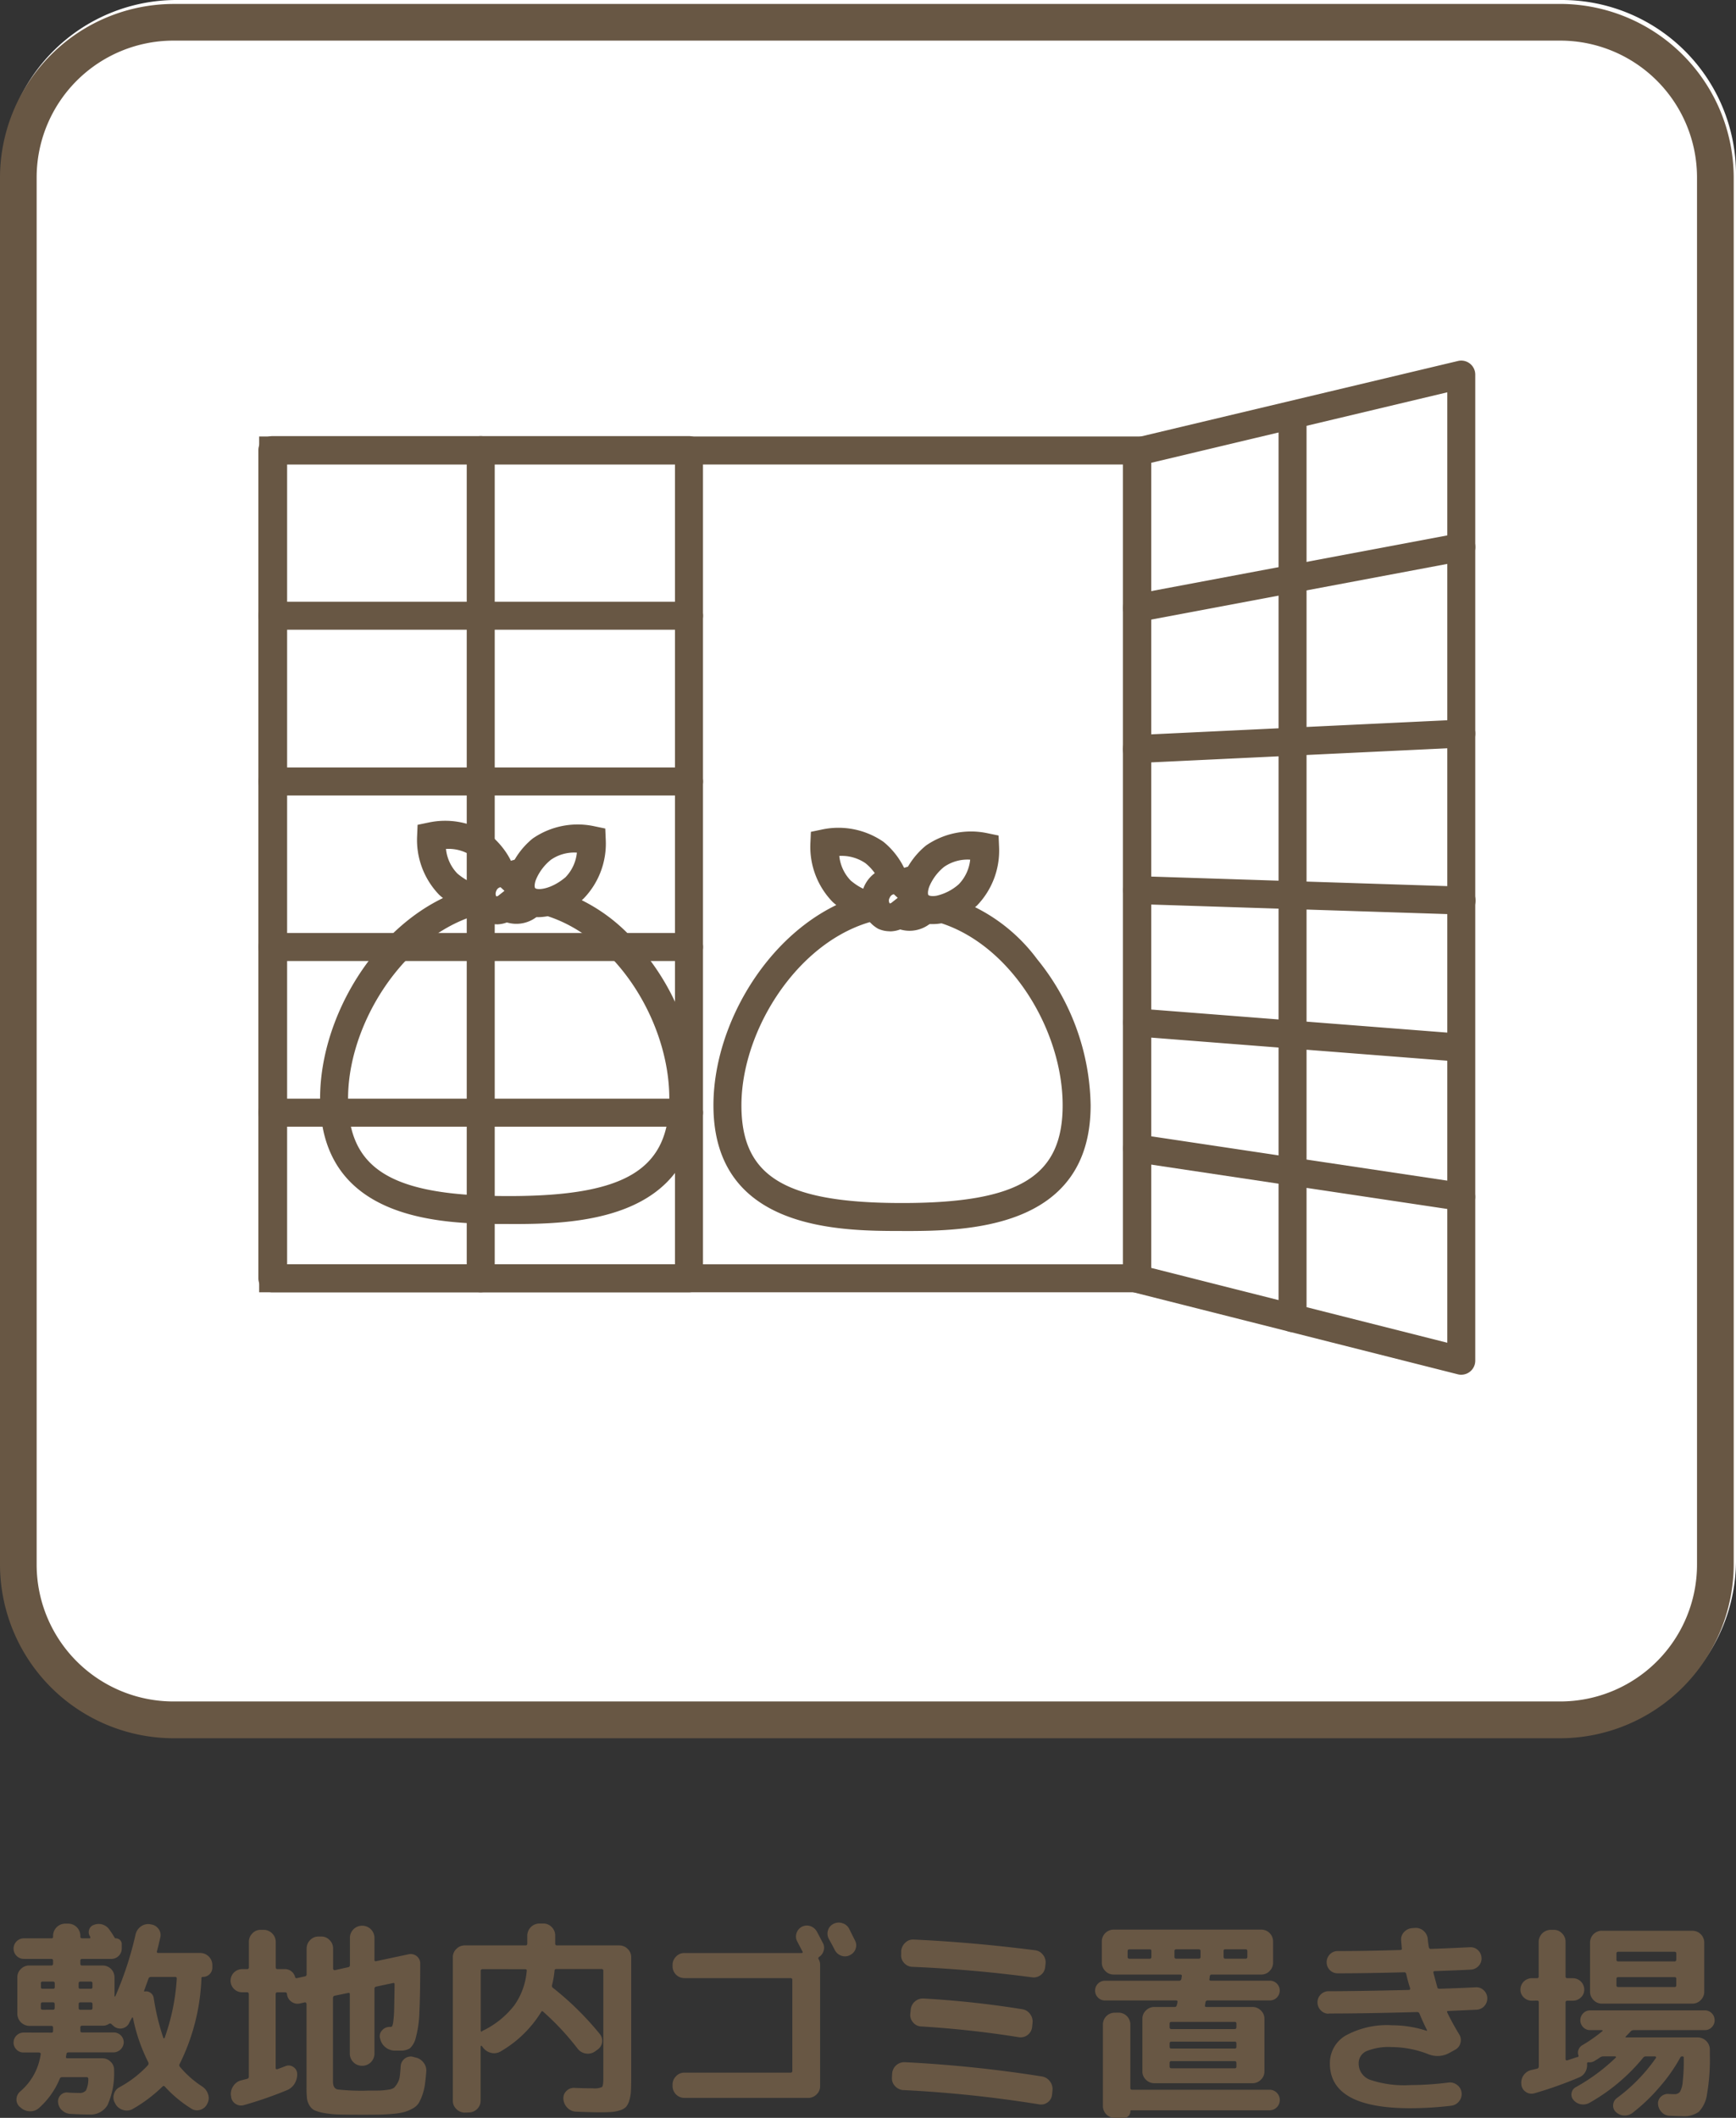
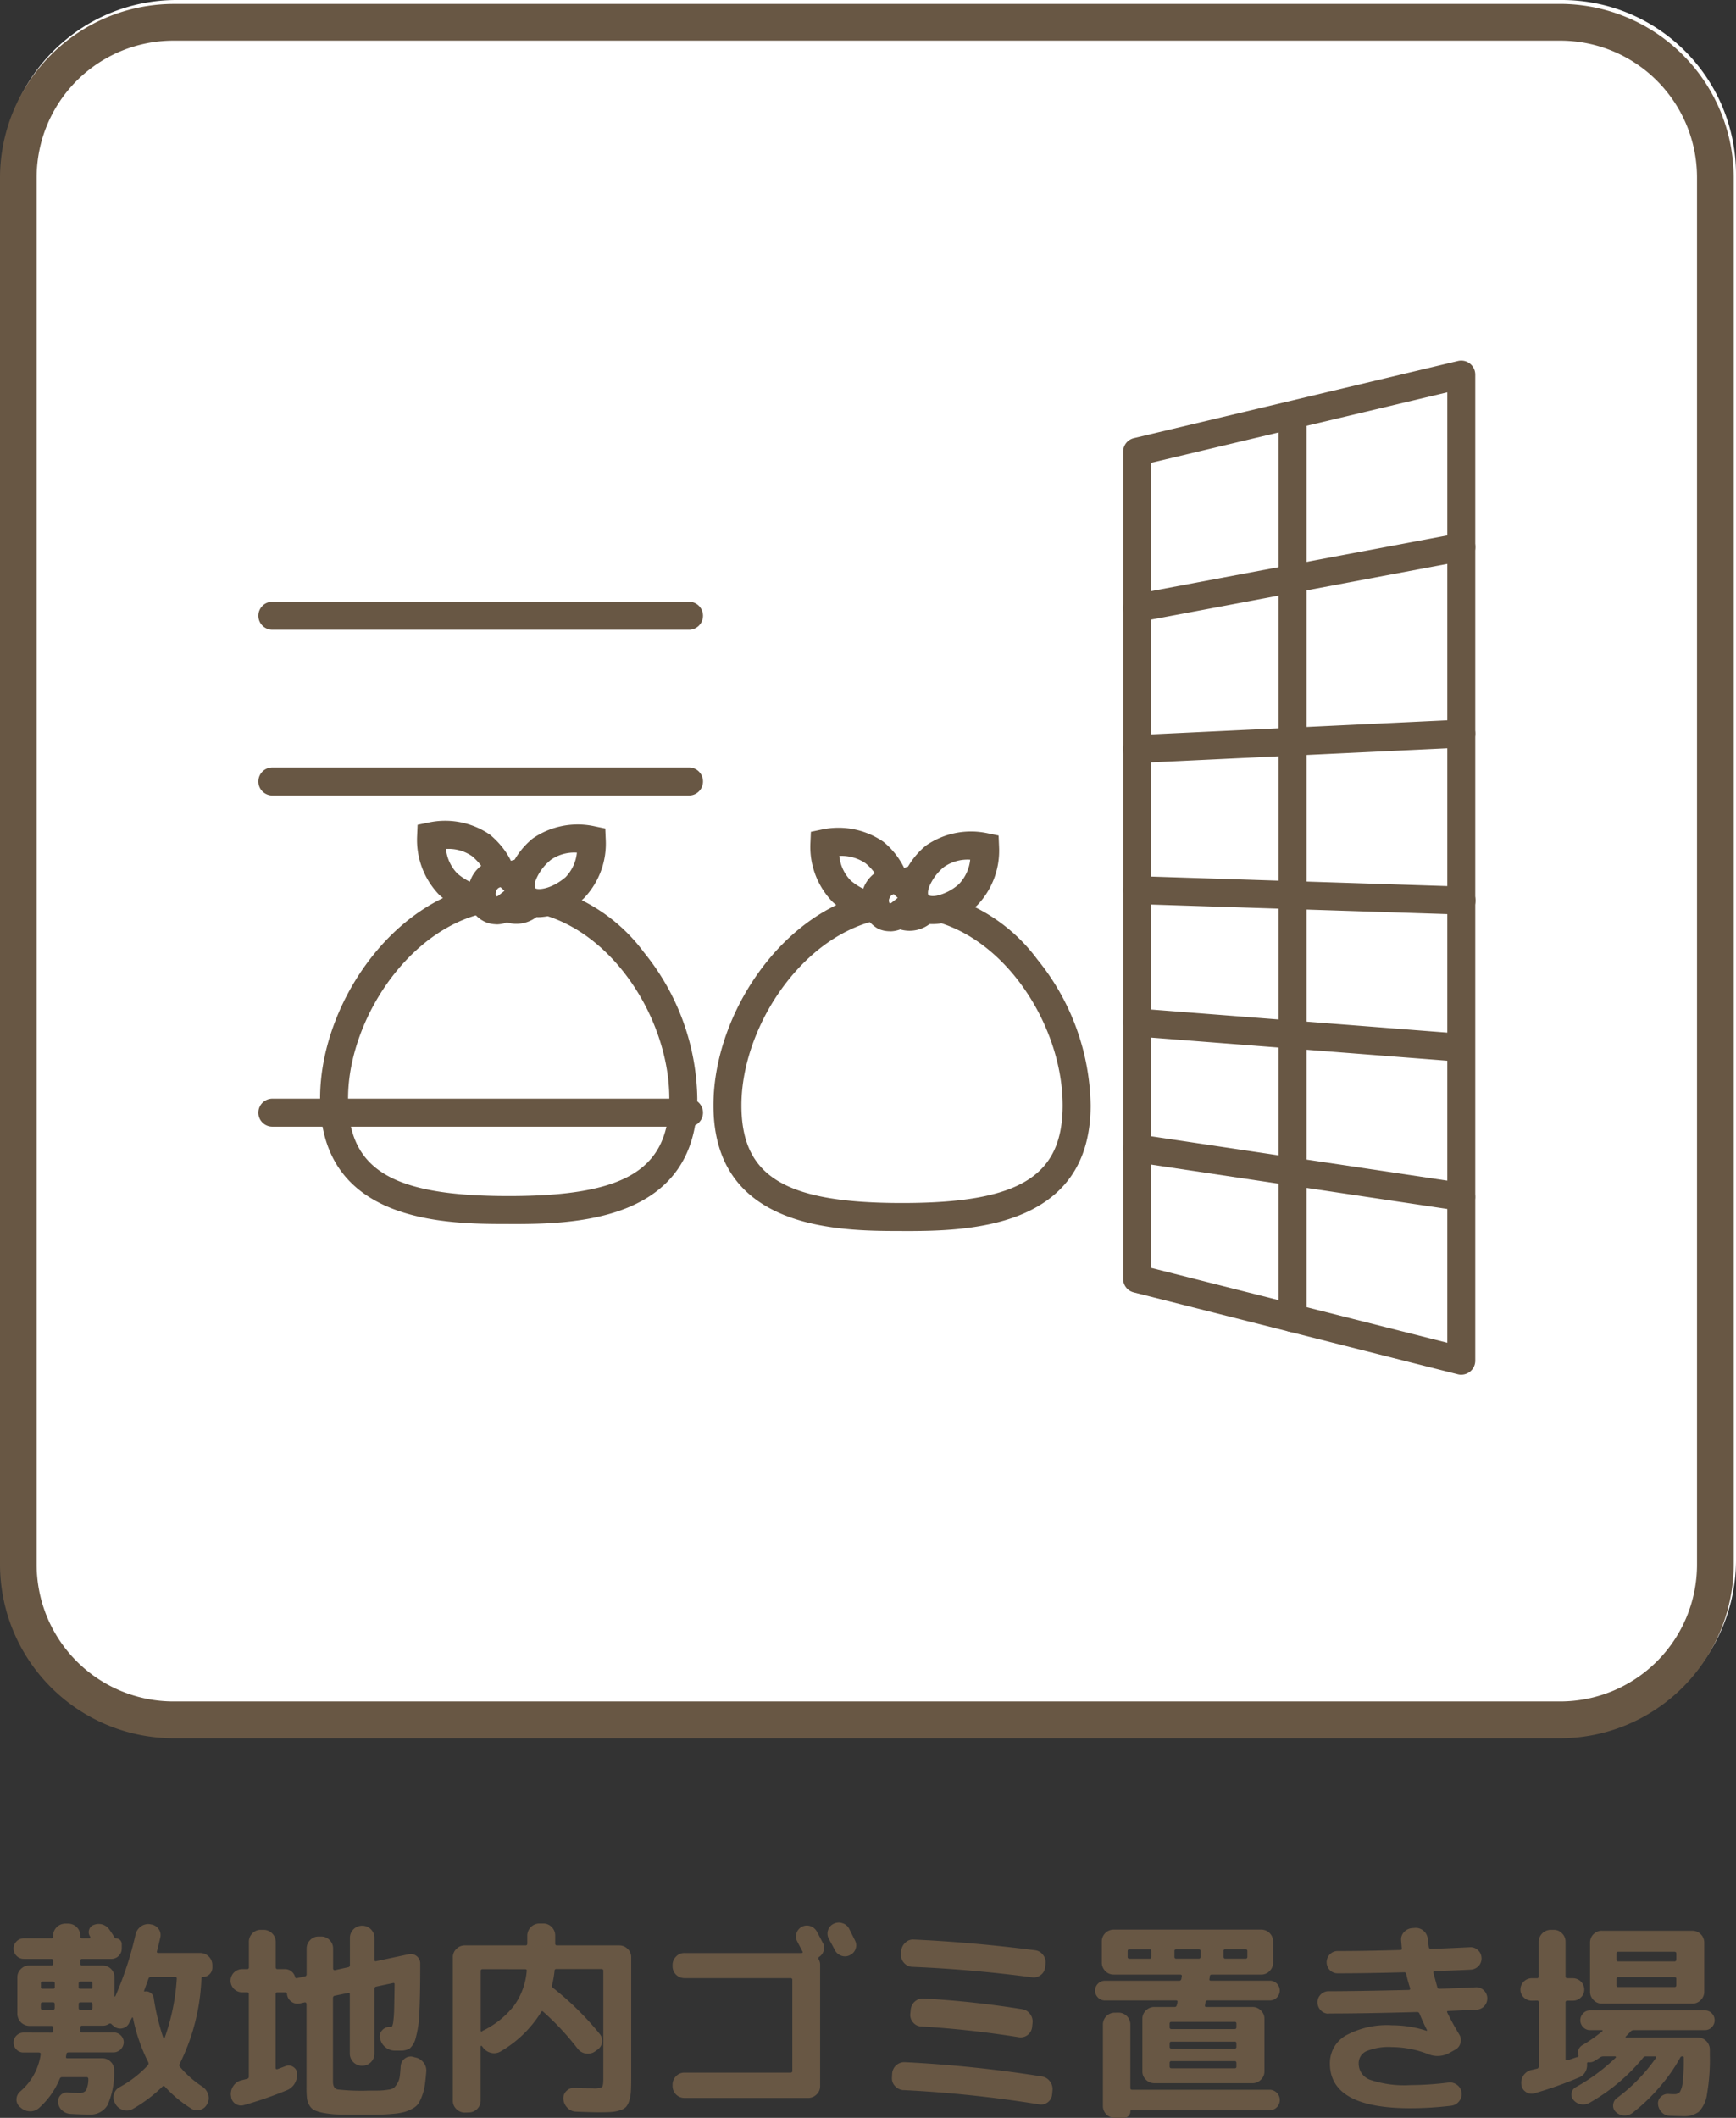
<svg xmlns="http://www.w3.org/2000/svg" id="グループ_1481" data-name="グループ 1481" width="90" height="109.756" viewBox="0 0 90 109.756">
  <rect x="0" y="0" width="90" height="109.756" fill="#333333" stroke="none" />
  <defs>
    <clipPath id="clip-path">
      <rect id="長方形_23448" data-name="長方形 23448" width="90" height="109.756" fill="none" />
    </clipPath>
  </defs>
  <g id="グループ_1476" data-name="グループ 1476" transform="translate(0)">
    <g id="グループ_1475" data-name="グループ 1475" clip-path="url(#clip-path)">
      <path id="パス_9554" data-name="パス 9554" d="M81.18,89.881H9.357A9.029,9.029,0,0,1,.328,80.852V9.029A9.029,9.029,0,0,1,9.357,0H81.18a9.029,9.029,0,0,1,9.029,9.029V80.852a9.029,9.029,0,0,1-9.029,9.029" transform="translate(-0.209)" fill="#fff" />
    </g>
  </g>
  <g id="グループ_1478" data-name="グループ 1478" transform="translate(0)">
    <g id="グループ_1477" data-name="グループ 1477" clip-path="url(#clip-path)">
      <path id="パス_9555" data-name="パス 9555" d="M80.893,2.461a7.094,7.094,0,0,1,7.086,7.086v71.9a7.094,7.094,0,0,1-7.086,7.086H8.988A7.094,7.094,0,0,1,1.9,81.452V9.547A7.094,7.094,0,0,1,8.988,2.461Zm0-1.9H8.988A9.014,9.014,0,0,0,0,9.547v71.9A9.015,9.015,0,0,0,8.988,90.44H80.893a9.015,9.015,0,0,0,8.988-8.988V9.547A9.015,9.015,0,0,0,80.893.559" transform="translate(0 -0.356)" fill="#685744" />
      <path id="パス_9556" data-name="パス 9556" d="M122.079,139.521c0,5-4.053,5.787-9.052,5.787s-9.052-.788-9.052-5.787,4.142-10.476,9.141-10.476,8.963,5.477,8.963,10.476" transform="translate(-66.262 -82.239)" fill="#fff" />
      <path id="パス_9557" data-name="パス 9557" d="M111.753,144.76c-3.174,0-9.778,0-9.778-6.513,0-5.18,4.31-11.2,9.866-11.2a8.971,8.971,0,0,1,6.92,3.632,12.281,12.281,0,0,1,2.769,7.57c0,6.513-6.6,6.513-9.777,6.513m.089-16.264c-4.662,0-8.416,5.335-8.416,9.751,0,3.69,2.257,5.062,8.327,5.062s8.326-1.372,8.326-5.062c0-4.509-3.6-9.751-8.237-9.751" transform="translate(-64.988 -80.965)" fill="#685744" />
      <path id="パス_9558" data-name="パス 9558" d="M120.431,120.849c.963.818,1.363,1.929.893,2.483s-1.632.34-2.6-.478a3.472,3.472,0,0,1-.893-2.483,3.472,3.472,0,0,1,2.6.478" transform="translate(-75.095 -76.667)" fill="#fff" />
      <path id="パス_9559" data-name="パス 9559" d="M119.269,123.089a3.673,3.673,0,0,1-2.286-.962,4.093,4.093,0,0,1-1.149-3.067l.024-.564.553-.115a4.1,4.1,0,0,1,3.212.635,4.031,4.031,0,0,1,1.2,1.648,1.842,1.842,0,0,1-.221,1.857,1.69,1.69,0,0,1-1.332.567m-1.939-3.343a2.14,2.14,0,0,0,.592,1.276c.769.652,1.477.673,1.573.561.026-.031.051-.176-.039-.428a2.609,2.609,0,0,0-.771-1.033,2.191,2.191,0,0,0-1.355-.376" transform="translate(-73.819 -75.387)" fill="#685744" />
      <path id="パス_9560" data-name="パス 9560" d="M127.4,125.817a.832.832,0,0,0-.86.134.737.737,0,0,0-.2-.134,1,1,0,0,0-.818,1.794.833.833,0,0,0,.861-.134.736.736,0,0,0,.2.134,1,1,0,0,0,.818-1.794" transform="translate(-79.701 -80.14)" fill="#fff" />
      <path id="パス_9561" data-name="パス 9561" d="M124.562,127.129a1.47,1.47,0,0,1-.609-.131,1.722,1.722,0,0,1,1.334-3.15,1.509,1.509,0,0,1,1.145.036h0a1.722,1.722,0,0,1-1.334,3.15,1.569,1.569,0,0,1-.536.1m.2-1.925a.291.291,0,0,0-.21.186.271.271,0,0,0,0,.288.156.156,0,0,0,.11-.045l.307-.242-.2-.185a.034.034,0,0,0-.015,0m.653.285.2.185c.032.015.157-.033.225-.183a.271.271,0,0,0,0-.288.155.155,0,0,0-.111.044Z" transform="translate(-78.428 -78.866)" fill="#685744" />
      <path id="パス_9562" data-name="パス 9562" d="M131.723,121.375c-.963.818-1.363,1.929-.893,2.483s1.632.34,2.6-.478a3.472,3.472,0,0,0,.893-2.483,3.472,3.472,0,0,0-2.6.478" transform="translate(-83.251 -77.002)" fill="#fff" />
      <path id="パス_9563" data-name="パス 9563" d="M130.337,123.611a1.7,1.7,0,0,1-1.334-.563,1.841,1.841,0,0,1-.221-1.857,4.035,4.035,0,0,1,1.2-1.648,4.1,4.1,0,0,1,3.212-.635l.554.115.024.565a4.092,4.092,0,0,1-1.149,3.067,4.028,4.028,0,0,1-1.82.913,2.525,2.525,0,0,1-.464.044m1.923-3.339a2.129,2.129,0,0,0-1.341.376h0a2.613,2.613,0,0,0-.771,1.033c-.09.251-.065.4-.039.427s.166.08.429.032a2.614,2.614,0,0,0,1.144-.593,2.15,2.15,0,0,0,.592-1.276h-.014" transform="translate(-81.978 -75.722)" fill="#685744" />
      <path id="パス_9564" data-name="パス 9564" d="M65.859,138.521c0,5-4.053,5.787-9.052,5.787s-9.052-.788-9.052-5.787S51.9,128.045,56.9,128.045s8.963,5.477,8.963,10.476" transform="translate(-30.434 -81.602)" fill="#fff" />
      <path id="パス_9565" data-name="パス 9565" d="M55.532,143.76c-3.174,0-9.778,0-9.778-6.513,0-5.18,4.31-11.2,9.866-11.2a8.971,8.971,0,0,1,6.92,3.632,12.28,12.28,0,0,1,2.769,7.57c0,6.513-6.6,6.513-9.778,6.513M55.62,127.5c-4.662,0-8.416,5.335-8.416,9.751,0,3.69,2.257,5.062,8.327,5.062s8.327-1.372,8.327-5.062c0-4.509-3.6-9.751-8.238-9.751" transform="translate(-29.159 -80.327)" fill="#685744" />
      <path id="パス_9566" data-name="パス 9566" d="M64.211,119.849c.963.818,1.363,1.929.893,2.483s-1.632.34-2.6-.478a3.472,3.472,0,0,1-.893-2.483,3.472,3.472,0,0,1,2.6.478" transform="translate(-39.267 -76.03)" fill="#fff" />
      <path id="パス_9567" data-name="パス 9567" d="M63.05,122.089a3.673,3.673,0,0,1-2.286-.962,4.094,4.094,0,0,1-1.148-3.067l.024-.564.553-.115a4.1,4.1,0,0,1,3.212.635h0c1.31,1.112,1.729,2.618.977,3.505a1.69,1.69,0,0,1-1.332.567m-1.938-3.343a2.141,2.141,0,0,0,.591,1.276c.769.652,1.477.674,1.573.561s-.041-.808-.81-1.461a2.139,2.139,0,0,0-1.345-.376Z" transform="translate(-37.991 -74.75)" fill="#685744" />
      <path id="パス_9568" data-name="パス 9568" d="M71.184,124.817a.832.832,0,0,0-.86.134.738.738,0,0,0-.2-.134,1,1,0,0,0-.818,1.794.833.833,0,0,0,.861-.134.736.736,0,0,0,.2.134,1,1,0,0,0,.818-1.794" transform="translate(-43.872 -79.502)" fill="#fff" />
      <path id="パス_9569" data-name="パス 9569" d="M68.34,126.129a1.462,1.462,0,0,1-.609-.131,1.524,1.524,0,0,1-.822-.969,1.792,1.792,0,0,1,.1-1.241,1.66,1.66,0,0,1,2.056-.94,1.508,1.508,0,0,1,1.145.036,1.721,1.721,0,0,1-1.334,3.15,1.568,1.568,0,0,1-.536.1m.2-1.925a.281.281,0,0,0-.21.185.338.338,0,0,0-.027.234.1.1,0,0,0,.03.054.165.165,0,0,0,.111-.045l.306-.241-.2-.185a.035.035,0,0,0-.014,0m.652.284.2.185c.028.014.151-.022.224-.182a.27.27,0,0,0,0-.288h0a.159.159,0,0,0-.111.044Z" transform="translate(-42.597 -78.229)" fill="#685744" />
      <path id="パス_9570" data-name="パス 9570" d="M75.5,120.375c-.963.818-1.363,1.929-.893,2.483s1.632.34,2.6-.478A3.472,3.472,0,0,0,78.1,119.9a3.472,3.472,0,0,0-2.6.478" transform="translate(-47.423 -76.365)" fill="#fff" />
      <path id="パス_9571" data-name="パス 9571" d="M74.116,122.615a1.688,1.688,0,0,1-1.332-.567,1.841,1.841,0,0,1-.221-1.857,4.033,4.033,0,0,1,1.2-1.648,4.1,4.1,0,0,1,3.213-.635l.553.115.024.564a4.093,4.093,0,0,1-1.148,3.067,3.674,3.674,0,0,1-2.285.962m.583-2.967h0a2.609,2.609,0,0,0-.771,1.033c-.09.251-.065.4-.038.427.1.111.8.091,1.573-.561a2.142,2.142,0,0,0,.591-1.276,2.112,2.112,0,0,0-1.355.376" transform="translate(-46.15 -75.085)" fill="#685744" />
-       <path id="パス_9572" data-name="パス 9572" d="M59.262,106.683h-21.6a.725.725,0,0,1-.725-.725V63.036a.725.725,0,0,1,.725-.725h21.6a.725.725,0,0,1,.725.725v42.921a.726.726,0,0,1-.725.725m-20.871-1.451H58.536V63.762H38.391Z" transform="translate(-23.542 -39.71)" fill="#685744" />
      <path id="パス_9573" data-name="パス 9573" d="M59.262,158.43h-21.6a.725.725,0,1,1,0-1.451h21.6a.725.725,0,0,1,0,1.451" transform="translate(-23.542 -100.041)" fill="#685744" />
-       <path id="パス_9574" data-name="パス 9574" d="M59.262,134.763h-21.6a.725.725,0,0,1,0-1.451h21.6a.725.725,0,1,1,0,1.451" transform="translate(-23.542 -84.959)" fill="#685744" />
      <path id="パス_9575" data-name="パス 9575" d="M59.262,111.1h-21.6a.725.725,0,0,1,0-1.451h21.6a.725.725,0,1,1,0,1.451" transform="translate(-23.542 -69.876)" fill="#685744" />
      <path id="パス_9576" data-name="パス 9576" d="M59.262,87.429h-21.6a.725.725,0,1,1,0-1.451h21.6a.725.725,0,0,1,0,1.451" transform="translate(-23.542 -54.793)" fill="#685744" />
-       <path id="パス_9577" data-name="パス 9577" d="M67.436,106.683a.726.726,0,0,1-.725-.725V63.036a.725.725,0,0,1,1.451,0v42.921a.726.726,0,0,1-.725.725" transform="translate(-42.514 -39.71)" fill="#685744" />
      <path id="パス_9578" data-name="パス 9578" d="M183.476,106.123a.726.726,0,0,1-.725-.725V58.921a.725.725,0,0,1,1.451,0V105.4a.726.726,0,0,1-.725.725" transform="translate(-116.466 -37.088)" fill="#685744" />
      <path id="パス_9579" data-name="パス 9579" d="M178.062,104.08a.723.723,0,0,1-.178-.022l-16.806-4.247a.726.726,0,0,1-.548-.7V56.248a.725.725,0,0,1,.557-.706l16.806-4a.726.726,0,0,1,.893.705v51.107a.726.726,0,0,1-.725.725m-16.081-5.537,15.356,3.88V53.166l-15.356,3.655Z" transform="translate(-102.304 -32.835)" fill="#685744" />
      <path id="パス_9580" data-name="パス 9580" d="M161.254,80.774a.725.725,0,0,1-.133-1.439l16.806-3.16A.725.725,0,1,1,178.2,77.6l-16.806,3.16a.711.711,0,0,1-.135.013" transform="translate(-102.304 -48.538)" fill="#685744" />
      <path id="パス_9581" data-name="パス 9581" d="M161.255,105.078a.725.725,0,0,1-.034-1.45l16.806-.8a.725.725,0,1,1,.069,1.449l-16.806.8h-.035" transform="translate(-102.304 -65.534)" fill="#685744" />
      <path id="パス_9582" data-name="パス 9582" d="M178.062,127.167h-.024l-16.806-.542a.725.725,0,0,1-.7-.748.736.736,0,0,1,.749-.7l16.806.542a.725.725,0,0,1-.023,1.45" transform="translate(-102.304 -79.772)" fill="#685744" />
      <path id="パス_9583" data-name="パス 9583" d="M177.712,146.826l-.057,0L161.2,145.542a.725.725,0,1,1,.112-1.446l16.456,1.282a.725.725,0,0,1-.055,1.449" transform="translate(-102.304 -91.83)" fill="#685744" />
      <path id="パス_9584" data-name="パス 9584" d="M178.063,166.044a.734.734,0,0,1-.108-.008l-16.806-2.517a.725.725,0,0,1,.215-1.435L178.17,164.6a.726.726,0,0,1-.106,1.443" transform="translate(-102.305 -103.289)" fill="#685744" />
-       <path id="パス_9585" data-name="パス 9585" d="M83.282,106.717H37.04V62.365H83.282ZM38.49,105.267h43.34V63.816H38.49Z" transform="translate(-23.605 -39.745)" fill="#685744" />
    </g>
  </g>
  <g id="グループ_1480" data-name="グループ 1480" transform="translate(0)">
    <g id="グループ_1479" data-name="グループ 1479" clip-path="url(#clip-path)">
      <path id="パス_9586" data-name="パス 9586" d="M3.9,280.5a.077.077,0,0,0,.087-.087v-.163c0-.065-.029-.1-.087-.1H2.754a.632.632,0,0,1-.62-.62v-1.9a.579.579,0,0,1,.185-.43.6.6,0,0,1,.435-.18H3.9c.058,0,.087-.033.087-.1v-.141c0-.065-.029-.1-.087-.1H2.471a.533.533,0,0,1,0-1.066H3.9a.077.077,0,0,0,.087-.087v-.054a.633.633,0,0,1,.62-.62h.174a.632.632,0,0,1,.62.62v.054c0,.058.033.087.1.087h.381c.014,0,.025-.009.033-.027a.058.058,0,0,0,0-.049.009.009,0,0,1-.011-.011v-.011a.385.385,0,0,1-.049-.348.375.375,0,0,1,.245-.25.668.668,0,0,1,.816.261q.1.131.272.414c.007.015.029.022.065.022a.3.3,0,0,1,.294.294v.239a.539.539,0,0,1-.533.533H5.5a.086.086,0,0,0-.1.1v.141a.086.086,0,0,0,.1.1H6.563a.614.614,0,0,1,.609.609v.979c0,.014.005.022.016.022s.02-.007.028-.022a17.658,17.658,0,0,0,1.045-3.188A.7.7,0,0,1,8.537,275a.647.647,0,0,1,.473-.12l.044.011a.562.562,0,0,1,.4.234.521.521,0,0,1,.092.441q-.109.479-.174.718c-.015.058.011.087.076.087h2.176a.632.632,0,0,1,.62.62v.131a.483.483,0,0,1-.49.49c-.05,0-.076.022-.076.065a10.838,10.838,0,0,1-1.131,4.45.124.124,0,0,0,.022.152,5.228,5.228,0,0,0,1.164,1.023.746.746,0,0,1,.293.4.61.61,0,0,1-.043.479l-.011.022a.578.578,0,0,1-.365.3.538.538,0,0,1-.462-.071,6.376,6.376,0,0,1-1.36-1.132c-.044-.044-.084-.047-.12-.011a7.548,7.548,0,0,1-1.545,1.164.611.611,0,0,1-.484.06.671.671,0,0,1-.4-.288l-.033-.065a.558.558,0,0,1-.065-.457.568.568,0,0,1,.283-.37,5.7,5.7,0,0,0,1.48-1.143.148.148,0,0,0,.022-.152,9.077,9.077,0,0,1-.794-2.3.052.052,0,0,0-.027-.027c-.011,0-.02,0-.027.016s-.04.076-.076.141a1.386,1.386,0,0,0-.076.152.518.518,0,0,1-.783.152l-.033-.033a.32.32,0,0,1-.087-.076.109.109,0,0,0-.131-.022.56.56,0,0,1-.326.1H5.5a.086.086,0,0,0-.1.1v.163c0,.058.033.087.1.087H7.128a.505.505,0,0,1,.37.152.492.492,0,0,1,.152.359.54.54,0,0,1-.523.522H4.789c-.065,0-.1.025-.109.076a.36.36,0,0,1-.011.071.372.372,0,0,0-.011.071q-.022.087.076.087H6.541a.6.6,0,0,1,.435.185.561.561,0,0,1,.174.435,4.04,4.04,0,0,1-.343,1.812,1.026,1.026,0,0,1-.941.484q-.4,0-.991-.033a.7.7,0,0,1-.429-.19.619.619,0,0,1-.2-.408.45.45,0,0,1,.131-.375.433.433,0,0,1,.37-.136c.16.015.352.022.577.022a.432.432,0,0,0,.365-.125,1.336,1.336,0,0,0,.125-.593c0-.065-.029-.1-.087-.1H4.462a.128.128,0,0,0-.131.087,4.125,4.125,0,0,1-1.088,1.523.656.656,0,0,1-.478.158.723.723,0,0,1-.468-.2l-.044-.033a.5.5,0,0,1-.163-.4.55.55,0,0,1,.2-.4,3.087,3.087,0,0,0,1.055-1.926.053.053,0,0,0-.022-.06.1.1,0,0,0-.065-.027H2.449a.491.491,0,0,1-.359-.152.5.5,0,0,1-.152-.37.52.52,0,0,1,.511-.511Zm-.544-2.546v.185a.077.077,0,0,0,.087.087h.544a.077.077,0,0,0,.087-.087v-.185c0-.065-.029-.1-.087-.1H3.439c-.058,0-.087.033-.087.1m.631,1.36c.058,0,.087-.033.087-.1v-.185c0-.065-.029-.1-.087-.1H3.439c-.058,0-.087.033-.087.1v.185c0,.065.029.1.087.1Zm1.328-1.36v.185a.077.077,0,0,0,.087.087h.544a.077.077,0,0,0,.087-.087v-.185q0-.1-.087-.1H5.4q-.087,0-.087.1m0,1.077v.185q0,.1.087.1h.544q.087,0,.087-.1v-.185q0-.1-.087-.1H5.4q-.087,0-.087.1m3.395-.707c-.015.029,0,.044.033.044a.373.373,0,0,1,.3.071.384.384,0,0,1,.163.267,12.014,12.014,0,0,0,.5,2.067.034.034,0,0,0,.033.022.034.034,0,0,0,.032-.022A11.117,11.117,0,0,0,10.4,277.7a.077.077,0,0,0-.087-.087H9.065a.127.127,0,0,0-.131.087Z" transform="translate(-1.235 -175.16)" fill="#685744" />
      <path id="パス_9587" data-name="パス 9587" d="M33.557,278.6a.6.6,0,1,1,0-1.2h.25a.087.087,0,0,0,.1-.1v-1.317a.6.6,0,0,1,.18-.435.578.578,0,0,1,.43-.185h.163a.632.632,0,0,1,.62.62V277.3q0,.1.087.1h.348a.542.542,0,0,1,.566.4.079.079,0,0,0,.108.065l.392-.087a.106.106,0,0,0,.1-.109v-1.338a.6.6,0,0,1,.18-.435.578.578,0,0,1,.43-.185h.153a.578.578,0,0,1,.429.185.6.6,0,0,1,.18.435v1.045a.079.079,0,0,0,.033.06.066.066,0,0,0,.065.016l.686-.152a.1.1,0,0,0,.087-.109V275.77a.632.632,0,0,1,.621-.62h.032a.632.632,0,0,1,.62.62v1.153c0,.058.029.08.087.065l1.687-.359a.492.492,0,0,1,.419.1.475.475,0,0,1,.18.386v.1q0,1.545-.044,2.416a5.594,5.594,0,0,1-.185,1.317,1.087,1.087,0,0,1-.31.56.908.908,0,0,1-.506.114h-.294a.771.771,0,0,1-.479-.185.761.761,0,0,1-.261-.446l-.011-.022a.446.446,0,0,1,.114-.4.513.513,0,0,1,.4-.174h.022a.12.12,0,0,0,.1-.038.928.928,0,0,0,.06-.261,5.949,5.949,0,0,0,.043-.647q.011-.424.022-1.262,0-.087-.087-.065l-.87.185a.109.109,0,0,0-.087.12v3.362a.632.632,0,0,1-.62.62H39.76a.632.632,0,0,1-.621-.62V278.7q0-.087-.087-.065l-.686.141a.112.112,0,0,0-.1.12v4.331q0,.348.234.408a11.071,11.071,0,0,0,1.605.06c.289,0,.495,0,.614-.005a3.229,3.229,0,0,0,.414-.044.64.64,0,0,0,.3-.1,1.106,1.106,0,0,0,.169-.223.9.9,0,0,0,.125-.354q.027-.2.049-.533a.538.538,0,0,1,.212-.4.492.492,0,0,1,.43-.092l.12.033a.7.7,0,0,1,.424.267.662.662,0,0,1,.141.473q-.033.414-.076.7a2.733,2.733,0,0,1-.136.533,2.179,2.179,0,0,1-.185.4.831.831,0,0,1-.3.267,2.012,2.012,0,0,1-.413.18,3.341,3.341,0,0,1-.582.1q-.381.038-.745.044t-.963.005q-.708,0-1.121-.011a4.831,4.831,0,0,1-.762-.076,2.177,2.177,0,0,1-.506-.141.641.641,0,0,1-.267-.256.912.912,0,0,1-.13-.381,5.173,5.173,0,0,1-.022-.549V279.2a.078.078,0,0,0-.033-.06.066.066,0,0,0-.065-.016l-.239.054a.531.531,0,0,1-.441-.087.543.543,0,0,1-.234-.392v-.022a.094.094,0,0,0-.1-.076h-.4q-.087,0-.087.1v3.819c0,.058.029.08.087.065q.152-.054.435-.163a.411.411,0,0,1,.392.049.42.42,0,0,1,.2.343.91.91,0,0,1-.131.517.83.83,0,0,1-.4.343,20.441,20.441,0,0,1-2.231.773.512.512,0,0,1-.441-.071.494.494,0,0,1-.223-.386l-.011-.054a.729.729,0,0,1,.131-.484.684.684,0,0,1,.4-.288c.152-.036.254-.062.3-.076a.112.112,0,0,0,.1-.12V278.7a.087.087,0,0,0-.1-.1Z" transform="translate(-21.004 -175.351)" fill="#685744" />
      <path id="パス_9588" data-name="パス 9588" d="M65.348,284.643a.6.6,0,0,1-.435-.18.578.578,0,0,1-.185-.43v-7.443a.578.578,0,0,1,.185-.43.6.6,0,0,1,.435-.18H68.5c.058,0,.087-.033.087-.1v-.414a.631.631,0,0,1,.62-.62h.217a.577.577,0,0,1,.43.185.6.6,0,0,1,.18.435v.414a.087.087,0,0,0,.1.1h3.221a.6.6,0,0,1,.435.18.578.578,0,0,1,.185.43v6.257q0,.446-.016.7a2,2,0,0,1-.087.479.852.852,0,0,1-.169.326.751.751,0,0,1-.31.174,1.824,1.824,0,0,1-.457.087q-.245.016-.669.016-.283,0-1.153-.033a.65.65,0,0,1-.446-.2.7.7,0,0,1-.207-.446.509.509,0,0,1,.153-.424.527.527,0,0,1,.413-.163q.49.022.958.022a.941.941,0,0,0,.474-.065q.071-.065.07-.435v-5.582a.087.087,0,0,0-.1-.1H70.1a.087.087,0,0,0-.1.1,5.408,5.408,0,0,1-.13.74.124.124,0,0,0,.054.141,15.437,15.437,0,0,1,2.427,2.394.553.553,0,0,1-.142.816l-.12.087a.642.642,0,0,1-.473.1.659.659,0,0,1-.419-.25,13.628,13.628,0,0,0-1.785-1.915q-.065-.065-.109.022a5.988,5.988,0,0,1-2.078,2.024.656.656,0,0,1-.484.092.726.726,0,0,1-.43-.256l-.076-.1a.036.036,0,0,0-.044-.011.035.035,0,0,0-.022.033v2.807a.613.613,0,0,1-.609.609Zm.925-7.432a.087.087,0,0,0-.1.1v3.09a.047.047,0,0,0,.022.038.03.03,0,0,0,.044-.005.192.192,0,0,1,.087-.054,4.586,4.586,0,0,0,1.584-1.289,3.577,3.577,0,0,0,.647-1.779q.022-.1-.087-.1Z" transform="translate(-41.251 -175.16)" fill="#685744" />
      <path id="パス_9589" data-name="パス 9589" d="M103.625,275.181q.054.1.152.288c.066.127.116.223.152.288a.522.522,0,0,1,.044.392.553.553,0,0,1-.229.326.09.09,0,0,0-.033.131.537.537,0,0,1,.076.294v6.279a.579.579,0,0,1-.185.43.606.606,0,0,1-.436.18h-6.42a.613.613,0,0,1-.609-.609V283.1a.6.6,0,0,1,.18-.435.577.577,0,0,1,.429-.185h5.5c.065,0,.1-.029.1-.087v-4.712a.086.086,0,0,0-.1-.1h-5.5a.613.613,0,0,1-.609-.609V276.9a.6.6,0,0,1,.18-.435.577.577,0,0,1,.429-.185h6.083a.053.053,0,0,0,.049-.027.036.036,0,0,0-.005-.049q-.044-.087-.136-.261t-.136-.261a.539.539,0,0,1-.038-.43.561.561,0,0,1,.719-.365.605.605,0,0,1,.342.294m1.665-.163.158.316.147.294a.542.542,0,0,1,.033.435.565.565,0,0,1-.294.326.551.551,0,0,1-.441.033.606.606,0,0,1-.343-.294q-.1-.2-.315-.588a.568.568,0,0,1-.038-.441.543.543,0,0,1,.288-.332.588.588,0,0,1,.457-.033.571.571,0,0,1,.348.283" transform="translate(-61.269 -175.066)" fill="#685744" />
      <path id="パス_9590" data-name="パス 9590" d="M128.085,284.931a.651.651,0,0,1-.435-.207.575.575,0,0,1-.163-.435l.011-.218a.633.633,0,0,1,.664-.588,66.886,66.886,0,0,1,7.105.74.634.634,0,0,1,.408.25.656.656,0,0,1,.136.468l-.022.218a.545.545,0,0,1-.223.4.561.561,0,0,1-.452.109,63.79,63.79,0,0,0-7.029-.74m7.345-6.376a.561.561,0,0,1-.223.408.583.583,0,0,1-.452.125q-3.123-.414-6.213-.544a.59.59,0,0,1-.424-.2.557.557,0,0,1-.152-.441v-.174a.662.662,0,0,1,.207-.43.567.567,0,0,1,.435-.169q3.069.141,6.3.555a.6.6,0,0,1,.408.234.621.621,0,0,1,.136.452Zm-1.175,2.187a.608.608,0,0,1,.4.256.628.628,0,0,1,.12.462l-.022.218a.6.6,0,0,1-.7.511q-2.5-.4-5.049-.555a.566.566,0,0,1-.419-.207.581.581,0,0,1-.147-.446l.022-.207a.633.633,0,0,1,.664-.588,49.814,49.814,0,0,1,5.125.555" transform="translate(-81.246 -176.611)" fill="#685744" />
      <path id="パス_9591" data-name="パス 9591" d="M157.039,279.387a.5.5,0,0,1-.359-.147.512.512,0,0,1,0-.729.5.5,0,0,1,.359-.147h3.852a.106.106,0,0,0,.109-.1.14.14,0,0,0,.011-.06.137.137,0,0,1,.011-.06q.021-.1-.087-.1h-3.449a.576.576,0,0,1-.43-.185.6.6,0,0,1-.18-.435v-1.1a.613.613,0,0,1,.609-.609h7.66a.613.613,0,0,1,.61.609v1.1a.6.6,0,0,1-.18.435.577.577,0,0,1-.43.185h-2.568q-.088,0-.1.076a.164.164,0,0,0-.011.071.169.169,0,0,1-.011.071c-.015.065.011.1.076.1h3.058a.5.5,0,0,1,.359.147.512.512,0,0,1,0,.729.5.5,0,0,1-.359.147h-3.221a.112.112,0,0,0-.12.1.5.5,0,0,1-.011.076.478.478,0,0,0-.011.076c-.014.058.011.087.077.087h2.383a.6.6,0,0,1,.435.18.578.578,0,0,1,.185.43v2.731a.577.577,0,0,1-.185.43.6.6,0,0,1-.435.18H159.6a.605.605,0,0,1-.436-.18.578.578,0,0,1-.185-.43v-2.731a.579.579,0,0,1,.185-.43.605.605,0,0,1,.436-.18h1.055a.106.106,0,0,0,.109-.1c.007-.022.015-.047.022-.076a.315.315,0,0,0,.011-.076c.015-.058-.011-.087-.076-.087Zm.707.631a.613.613,0,0,1,.609.609v3.286a.087.087,0,0,0,.1.1h7.116a.533.533,0,0,1,0,1.066h-7.16c-.037,0-.054.014-.054.044a.335.335,0,0,1-.348.348h-.468a.613.613,0,0,1-.609-.609v-4.233a.613.613,0,0,1,.609-.609Zm1.7-2.894v-.3a.077.077,0,0,0-.087-.087h-1.044q-.1,0-.1.087v.3a.087.087,0,0,0,.1.1h1.044c.058,0,.087-.033.087-.1m4.32,3.373h-3.275q-.1,0-.1.087v.185a.087.087,0,0,0,.1.1h3.275q.087,0,.087-.1v-.185a.077.077,0,0,0-.087-.087m.087,1.295v-.185a.077.077,0,0,0-.087-.087h-3.275c-.065,0-.1.029-.1.087v.185c0,.058.033.087.1.087h3.275a.077.077,0,0,0,.087-.087m0,1.023v-.185q0-.1-.087-.1h-3.275a.087.087,0,0,0-.1.1v.185q0,.087.1.087h3.275a.077.077,0,0,0,.087-.087m-3.112-5.593h1.153a.087.087,0,0,0,.1-.1v-.3c0-.058-.033-.087-.1-.087h-1.153c-.065,0-.1.029-.1.087v.3a.087.087,0,0,0,.1.1m2.448-.4v.3c0,.065.029.1.087.1h1.045a.087.087,0,0,0,.1-.1v-.3q0-.087-.1-.087h-1.045a.077.077,0,0,0-.087.087" transform="translate(-99.754 -175.714)" fill="#685744" />
      <path id="パス_9592" data-name="パス 9592" d="M188.9,279.918a.547.547,0,0,1-.408-.174.573.573,0,0,1-.169-.414.555.555,0,0,1,.169-.408.568.568,0,0,1,.419-.169q1.36,0,4.146-.065c.058,0,.08-.033.065-.1a7.082,7.082,0,0,1-.2-.729.1.1,0,0,0-.1-.087q-1.936.054-3.449.054a.566.566,0,0,1-.408-.163.585.585,0,0,1,0-.822.557.557,0,0,1,.408-.169q1.425,0,3.243-.054c.065,0,.091-.033.076-.1l-.033-.392a.549.549,0,0,1,.147-.435.632.632,0,0,1,.43-.207l.152-.011a.6.6,0,0,1,.44.158.622.622,0,0,1,.212.43,4.11,4.11,0,0,0,.055.413.1.1,0,0,0,.109.087q.675-.022,2.024-.087a.545.545,0,0,1,.413.152.565.565,0,0,1,.185.4.55.55,0,0,1-.157.424.588.588,0,0,1-.408.185q-.62.033-1.861.076c-.058,0-.08.033-.065.1q.185.686.2.74c.007.051.047.076.119.076q1.274-.044,1.872-.076a.546.546,0,0,1,.414.152.57.57,0,0,1,.185.4.586.586,0,0,1-.555.609l-1.458.065c-.066,0-.087.025-.066.076q.294.6.62,1.132a.547.547,0,0,1,.066.452.529.529,0,0,1-.283.354l-.294.163a1.266,1.266,0,0,1-1.11.054,5.254,5.254,0,0,0-1.849-.359,3.07,3.07,0,0,0-1.339.212.681.681,0,0,0-.4.637.893.893,0,0,0,.6.849,5.543,5.543,0,0,0,2.079.272,16.485,16.485,0,0,0,1.969-.131.594.594,0,0,1,.452.12.571.571,0,0,1,.234.392.581.581,0,0,1-.125.452.594.594,0,0,1-.4.234,17.717,17.717,0,0,1-2.133.131q-4.168,0-4.168-2.318a1.649,1.649,0,0,1,.816-1.447,4.449,4.449,0,0,1,2.416-.533,5.773,5.773,0,0,1,1.773.283H194v-.033q-.186-.359-.392-.86a.128.128,0,0,0-.131-.076q-2.688.076-4.57.076" transform="translate(-120.019 -175.56)" fill="#685744" />
      <path id="パス_9593" data-name="パス 9593" d="M217.9,279.417a.575.575,0,0,1-.414-.169.548.548,0,0,1-.174-.408.594.594,0,0,1,.588-.588h.272a.077.077,0,0,0,.087-.087v-1.8a.632.632,0,0,1,.62-.62h.163a.579.579,0,0,1,.43.185.6.6,0,0,1,.18.435v1.8q0,.087.1.087h.283a.595.595,0,0,1,.588.588.547.547,0,0,1-.174.408.575.575,0,0,1-.413.169h-.283q-.1,0-.1.087v2.938q0,.087.1.065.326-.108.479-.163h.033a.07.07,0,0,0,.054-.1.4.4,0,0,1,.011-.3.455.455,0,0,1,.207-.229,7.835,7.835,0,0,0,1.023-.718.021.021,0,0,0,.011-.033.034.034,0,0,0-.032-.022h-.609a.486.486,0,0,1-.365-.152.512.512,0,0,1,0-.718.486.486,0,0,1,.365-.152h5.941a.486.486,0,0,1,.365.152.512.512,0,0,1,0,.718.486.486,0,0,1-.365.152h-3.678a.221.221,0,0,0-.163.065c-.051.058-.134.145-.25.261-.036.036-.026.054.033.054h3.7a.632.632,0,0,1,.62.62v.272a10.539,10.539,0,0,1-.147,2.046,1.622,1.622,0,0,1-.424.914,1.288,1.288,0,0,1-.833.229q-.141,0-.685-.022a.585.585,0,0,1-.408-.185.672.672,0,0,1-.19-.424.466.466,0,0,1,.152-.381.517.517,0,0,1,.392-.141c.08.007.181.011.3.011a.349.349,0,0,0,.288-.114,1.172,1.172,0,0,0,.147-.511,9.47,9.47,0,0,0,.055-1.191v-.076c0-.044-.026-.065-.076-.065a.107.107,0,0,0-.1.054,8.622,8.622,0,0,1-1.077,1.534,9.467,9.467,0,0,1-1.415,1.349.656.656,0,0,1-.441.125.633.633,0,0,1-.419-.19.437.437,0,0,1-.131-.37.476.476,0,0,1,.2-.348,8.912,8.912,0,0,0,2.013-2.067.043.043,0,0,0,.005-.054.052.052,0,0,0-.049-.033h-.468a.177.177,0,0,0-.152.076,9.857,9.857,0,0,1-2.774,2.329.661.661,0,0,1-.452.076.636.636,0,0,1-.386-.229.4.4,0,0,1-.092-.354.415.415,0,0,1,.212-.3,9.847,9.847,0,0,0,2.078-1.534c.014-.007.016-.02.005-.038a.047.047,0,0,0-.038-.027h-.609a.324.324,0,0,0-.174.054,3.145,3.145,0,0,1-.272.174.46.46,0,0,1-.326.076.068.068,0,0,0-.076.076.712.712,0,0,1-.087.424.632.632,0,0,1-.315.283,20.421,20.421,0,0,1-2.329.827.511.511,0,0,1-.44-.071.518.518,0,0,1-.234-.375v-.022a.673.673,0,0,1,.522-.74l.141-.033.141-.033a.112.112,0,0,0,.1-.12V279.5a.077.077,0,0,0-.087-.087Zm3.634-3.623h4.7a.613.613,0,0,1,.609.609v2.546a.6.6,0,0,1-.18.435.578.578,0,0,1-.43.185h-4.7a.578.578,0,0,1-.43-.185.6.6,0,0,1-.18-.435V276.4a.613.613,0,0,1,.609-.609m3.863,1.491v-.3q0-.1-.087-.1H222.39a.087.087,0,0,0-.1.1v.3a.087.087,0,0,0,.1.1h2.916q.087,0,.087-.1m0,1.328v-.326a.077.077,0,0,0-.087-.087H222.39q-.1,0-.1.087v.326a.087.087,0,0,0,.1.1h2.916q.087,0,.087-.1" transform="translate(-138.489 -175.733)" fill="#685744" />
    </g>
  </g>
</svg>